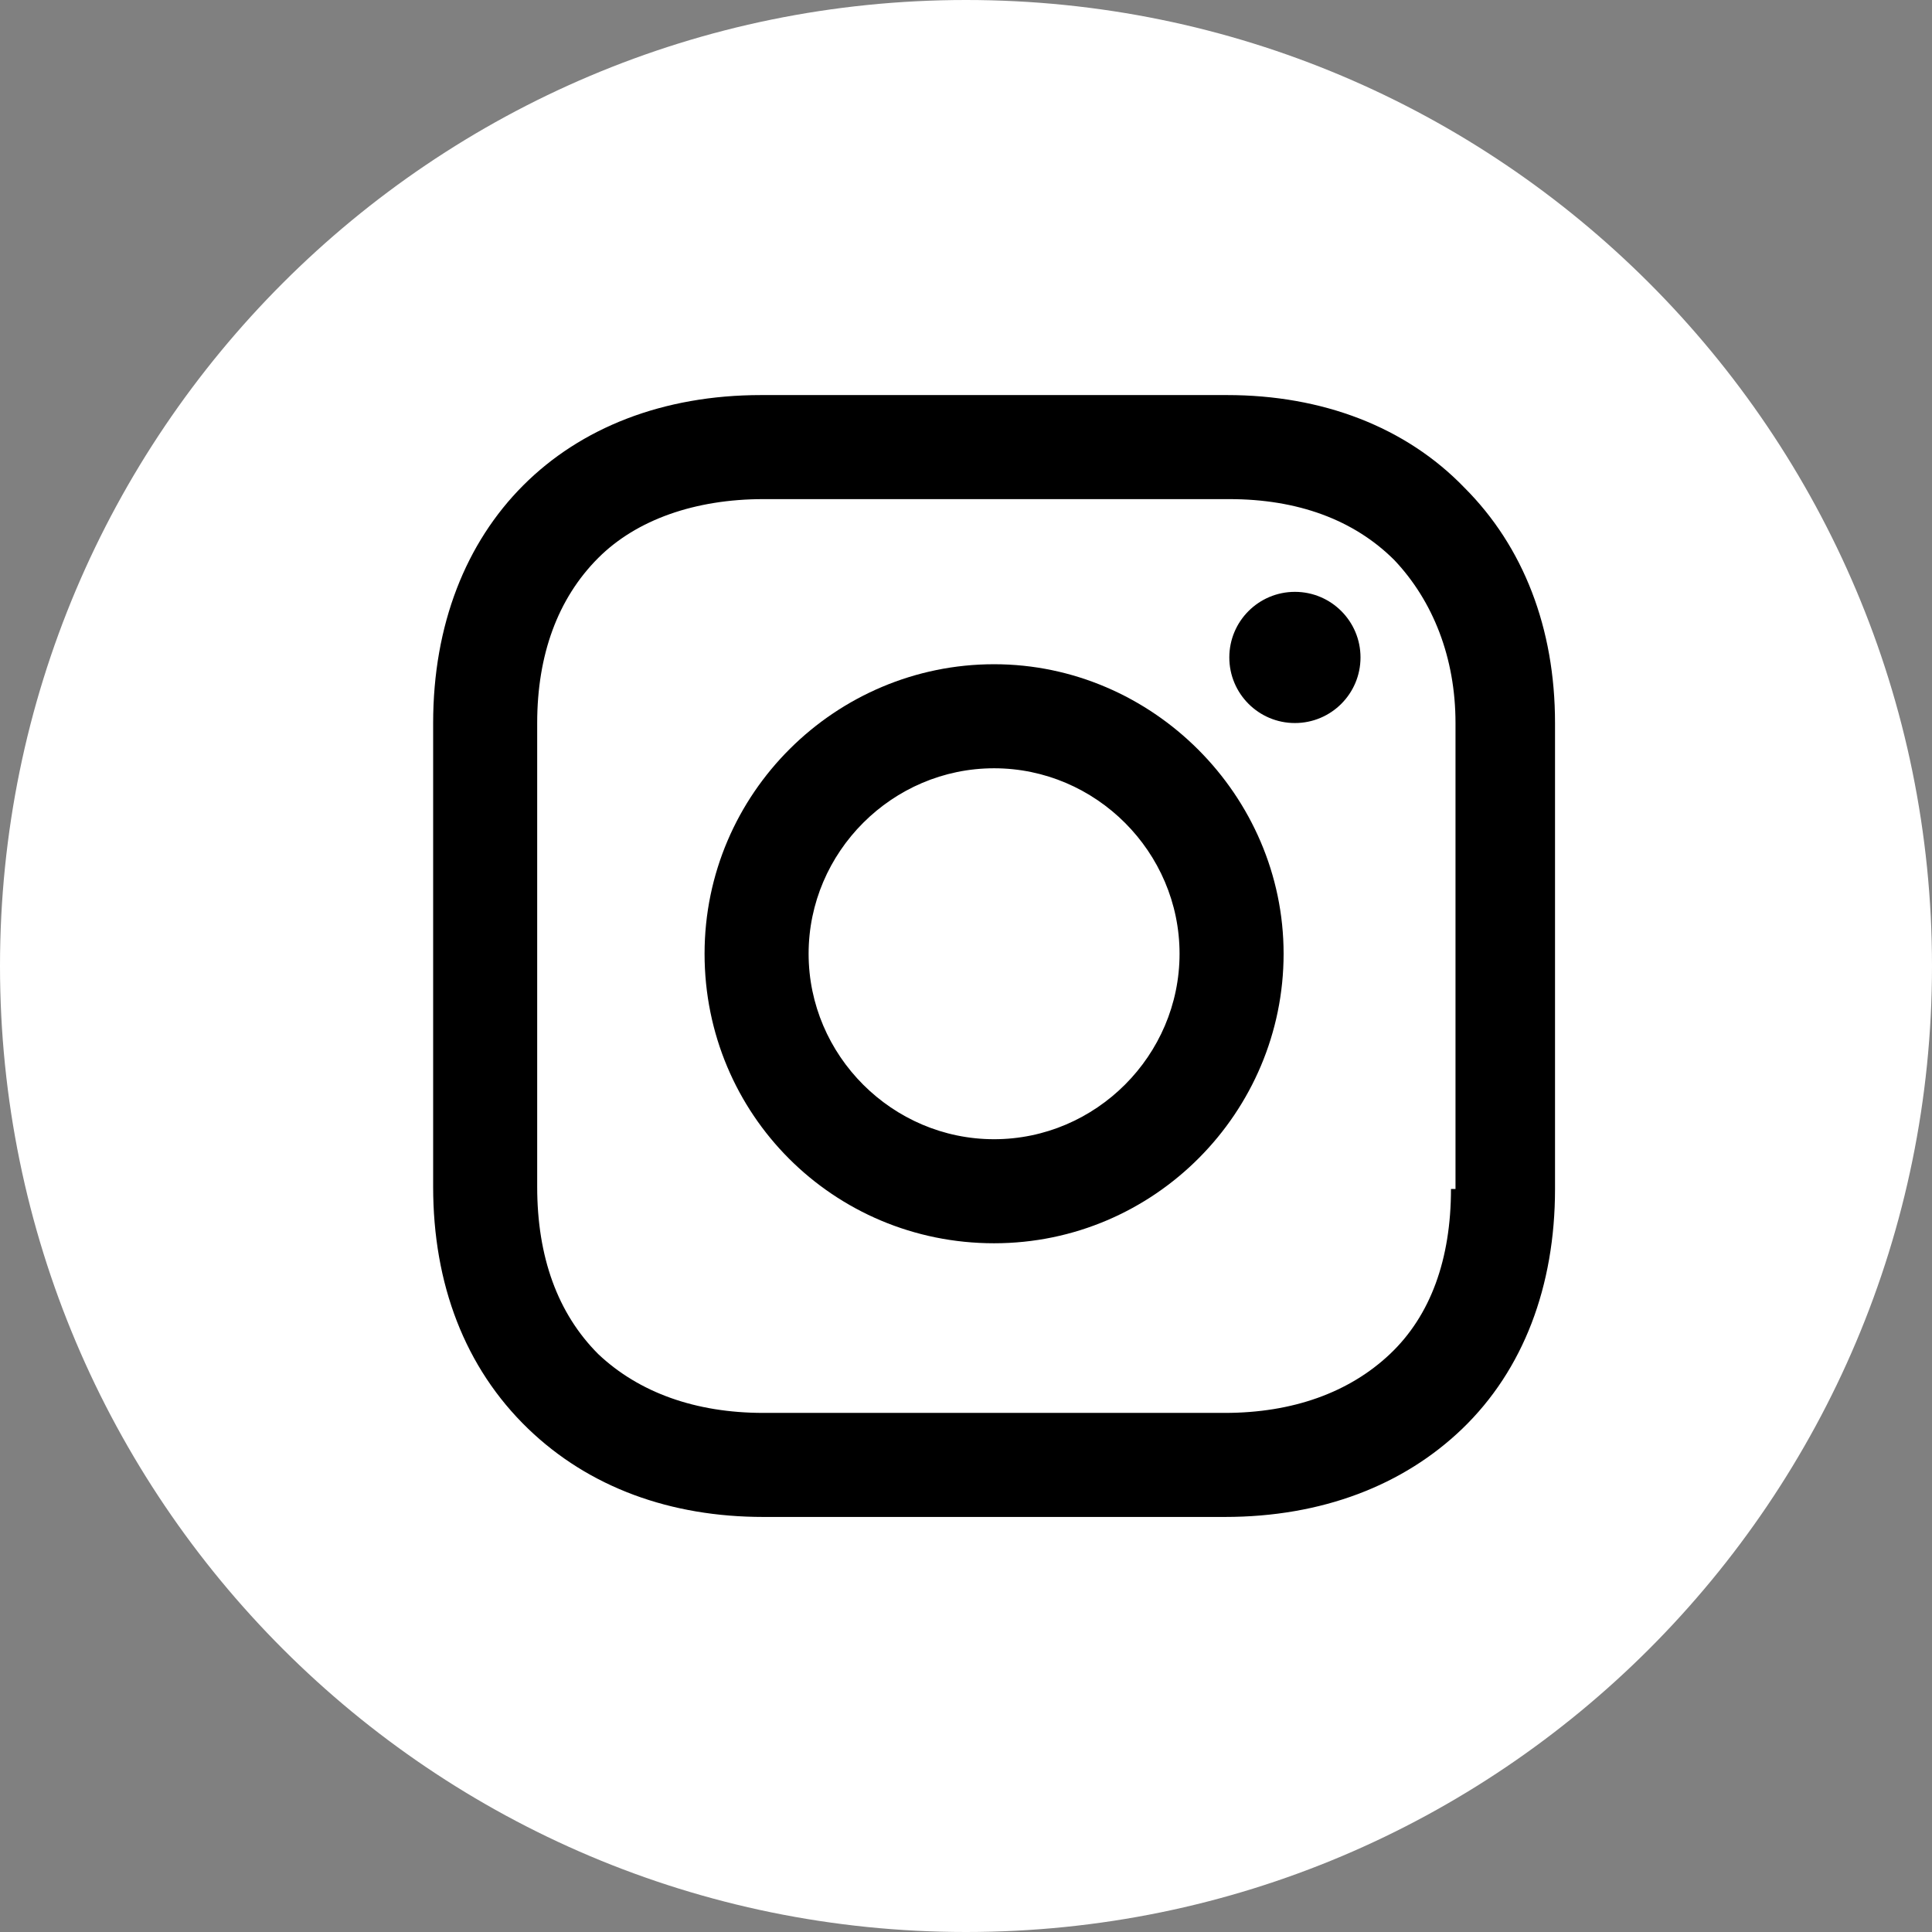
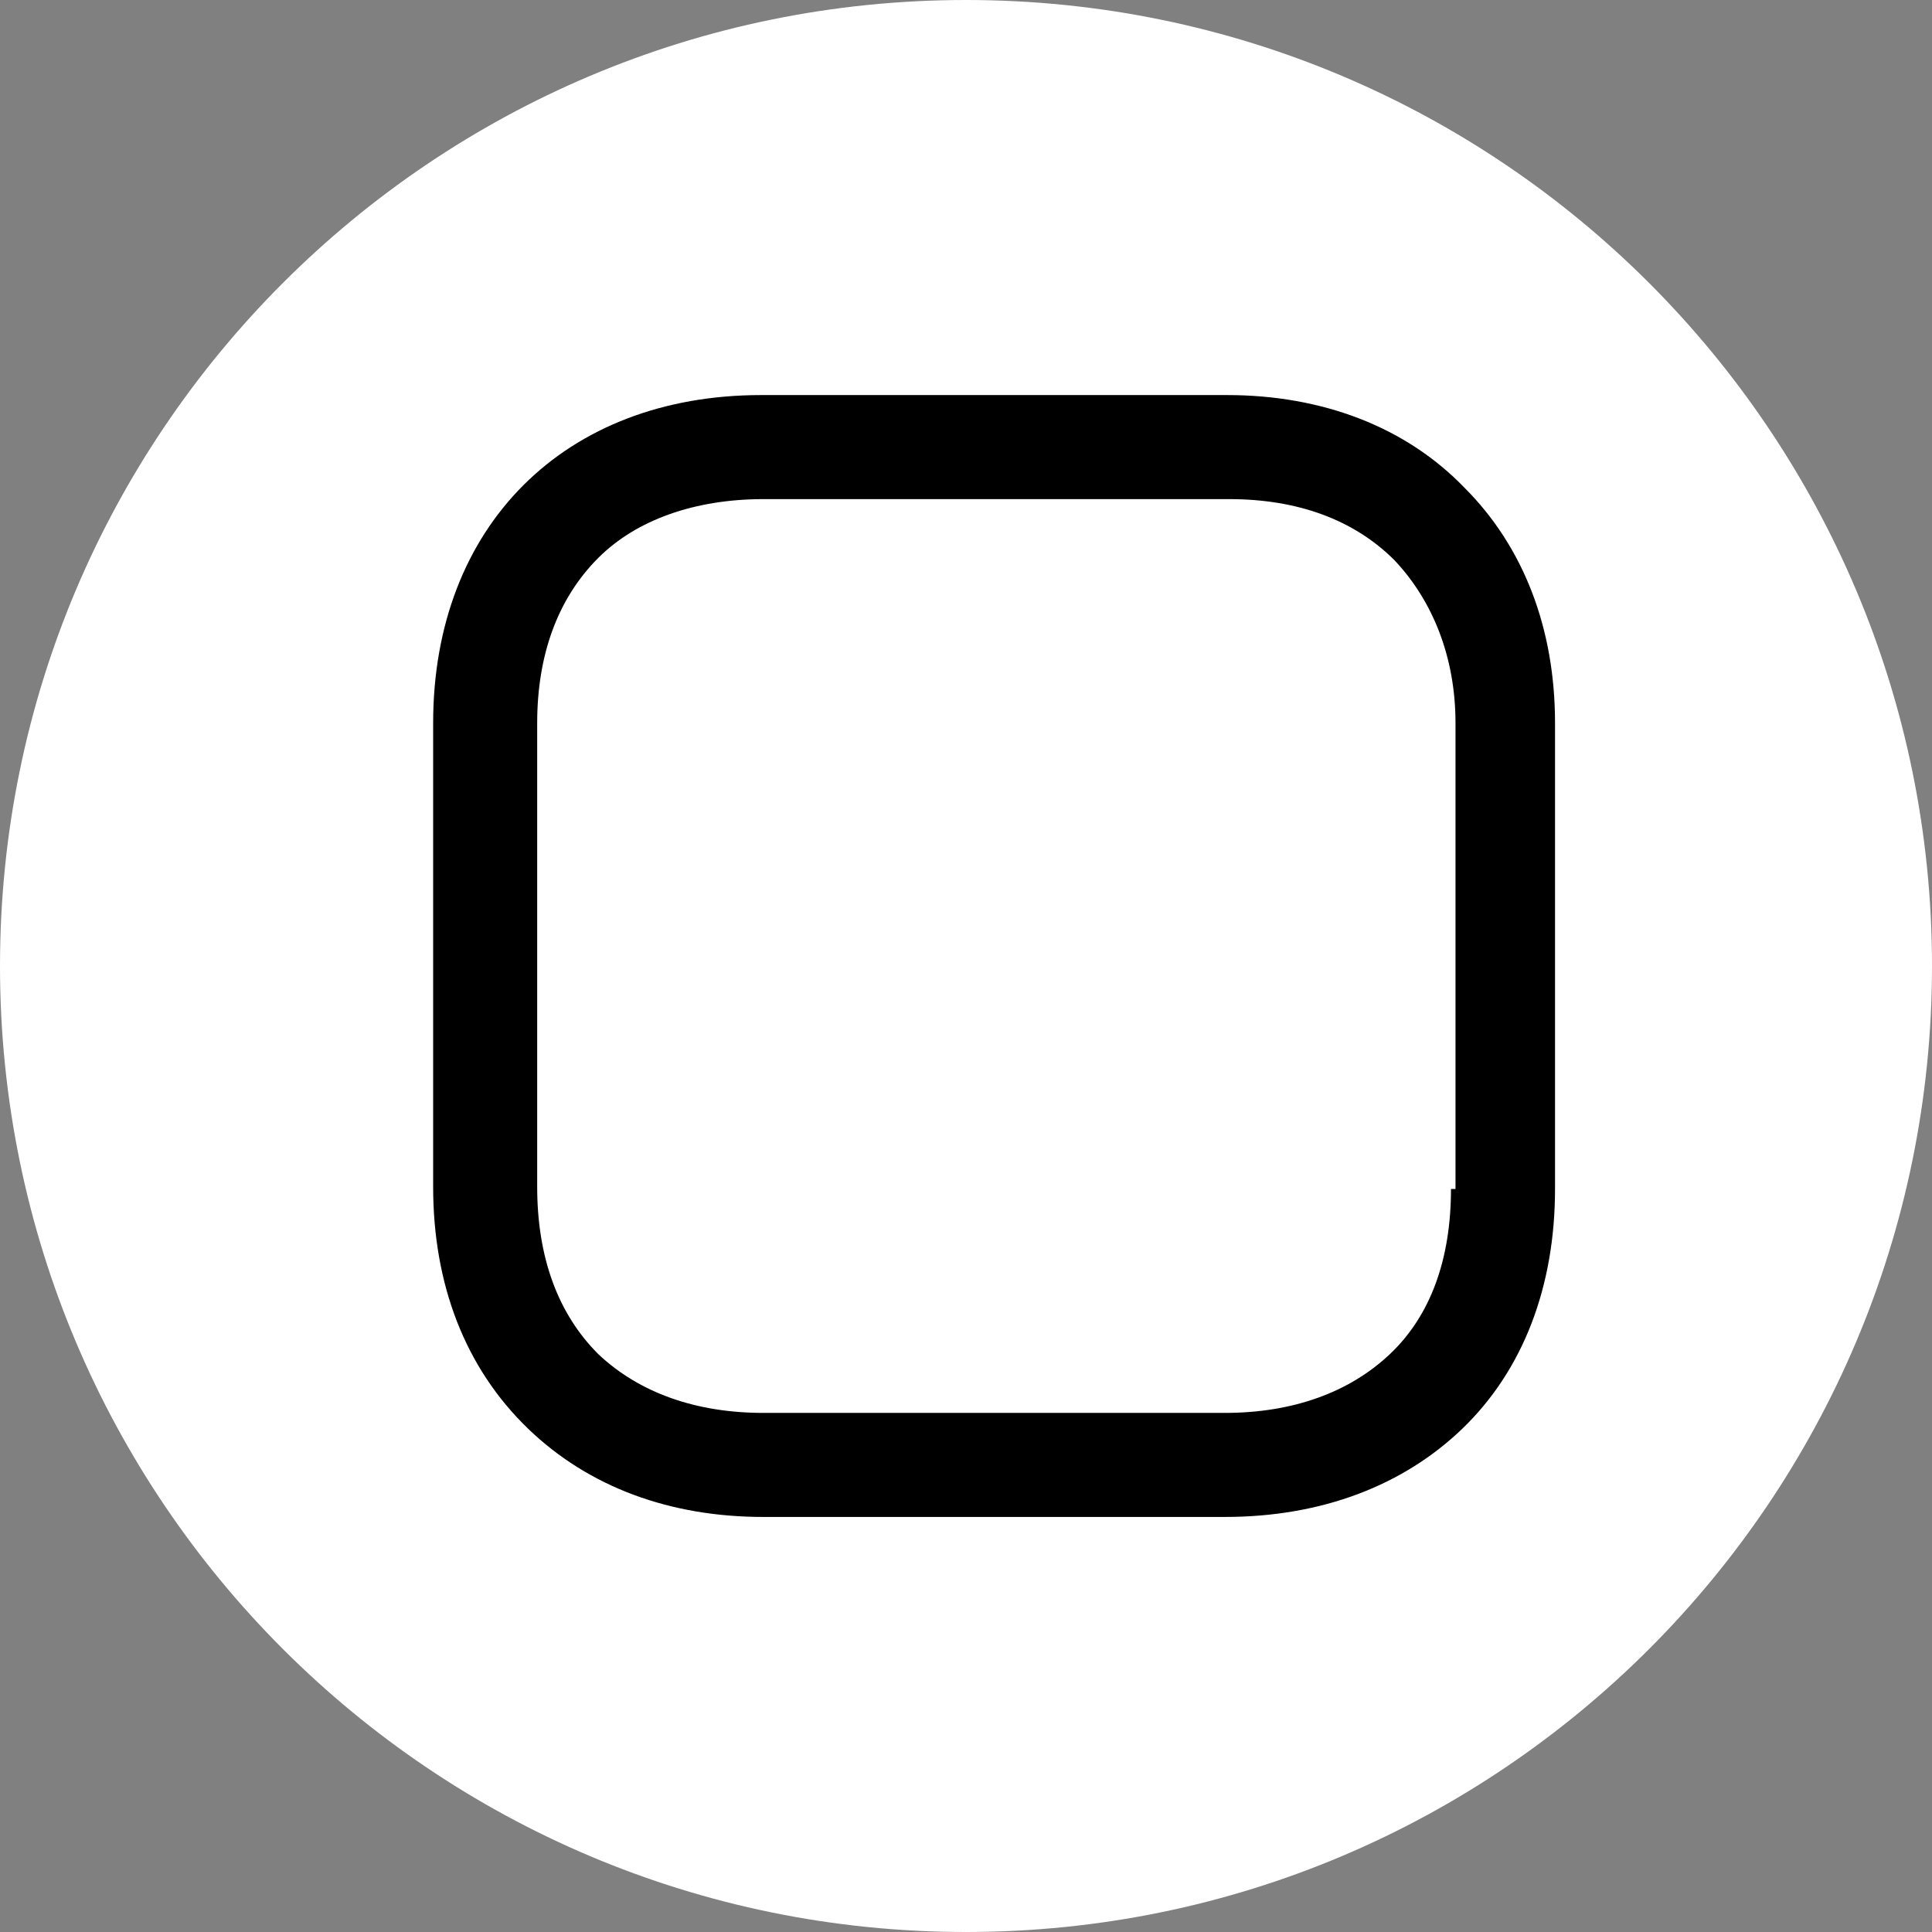
<svg xmlns="http://www.w3.org/2000/svg" width="41" height="41" viewBox="0 0 41 41" fill="none">
  <rect x="0" y="0" width="41" height="41" fill="#808080" stroke="none" />
  <path d="M0 20.5C0 9.178 9.178 0 20.5 0V0C31.822 0 41 9.178 41 20.5V20.5C41 31.822 31.822 41 20.5 41V41C9.178 41 0 31.822 0 20.5V20.5Z" fill="white" />
-   <path fill-rule="evenodd" clip-rule="evenodd" d="M14.952 20.24C14.952 16.832 17.736 14.096 21.096 14.096C24.456 14.096 27.24 16.88 27.24 20.24C27.24 23.6 24.504 26.384 21.096 26.384C17.688 26.384 14.952 23.648 14.952 20.24ZM17.16 20.24C17.16 22.4 18.936 24.176 21.096 24.176C23.256 24.176 25.032 22.4 25.032 20.24C25.032 18.08 23.256 16.304 21.096 16.304C18.936 16.304 17.16 18.08 17.16 20.24Z" fill="black" />
-   <path fill-rule="evenodd" clip-rule="evenodd" d="M27.48 15.344C28.249 15.344 28.872 14.721 28.872 13.952C28.872 13.183 28.249 12.56 27.48 12.56C26.711 12.56 26.088 13.183 26.088 13.952C26.088 14.721 26.711 15.344 27.48 15.344Z" fill="black" />
  <path fill-rule="evenodd" clip-rule="evenodd" d="M26.04 8.384C28.056 8.384 29.832 9.056 31.08 10.352C32.328 11.6 33 13.328 33 15.344V25.232C33 27.296 32.328 29.072 31.032 30.32C29.784 31.52 28.056 32.192 25.992 32.192H16.2C14.232 32.192 12.504 31.568 11.208 30.32C9.864 29.024 9.192 27.248 9.192 25.184V15.344C9.192 11.168 11.976 8.384 16.152 8.384H26.04ZM29.496 28.736C30.36 27.92 30.792 26.72 30.792 25.232H30.888V15.344C30.888 13.952 30.408 12.752 29.592 11.888C28.728 11.024 27.528 10.592 26.088 10.592H16.2C14.76 10.592 13.512 11.024 12.696 11.84C11.832 12.704 11.4 13.904 11.4 15.344V25.184C11.4 26.672 11.832 27.872 12.696 28.736C13.56 29.552 14.76 29.984 16.2 29.984H25.992C27.432 29.984 28.632 29.552 29.496 28.736Z" fill="black" />
</svg>